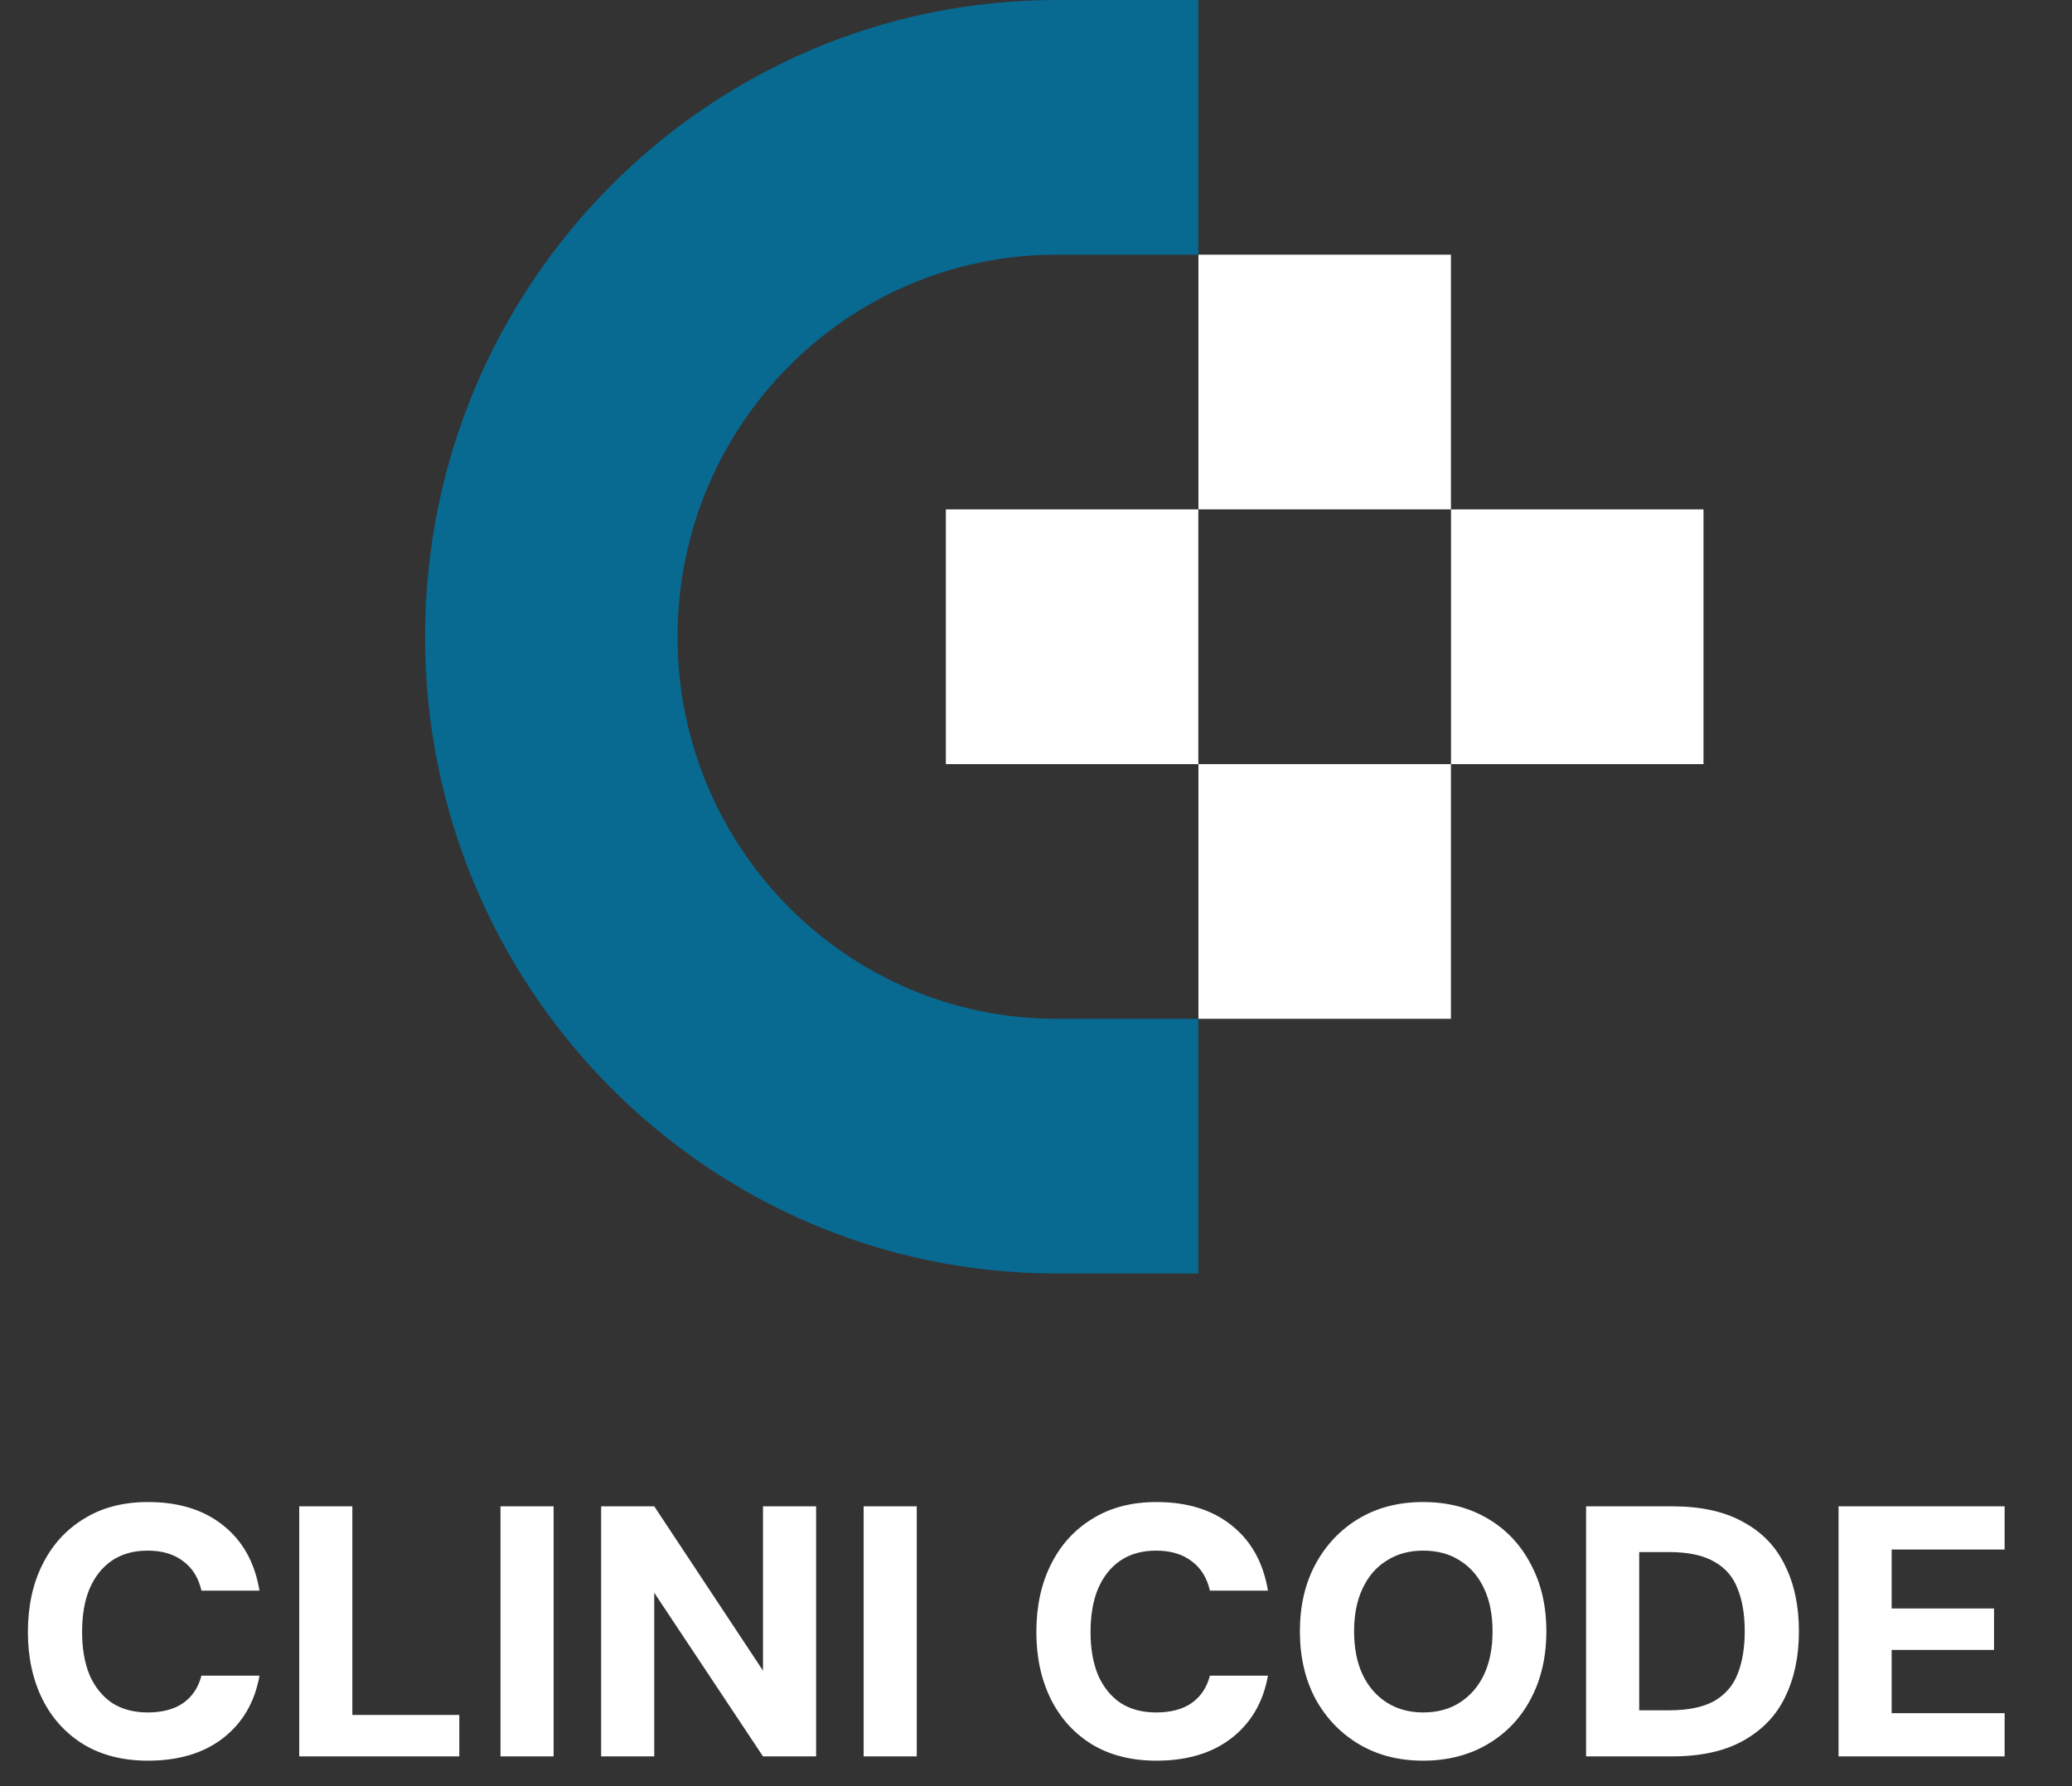
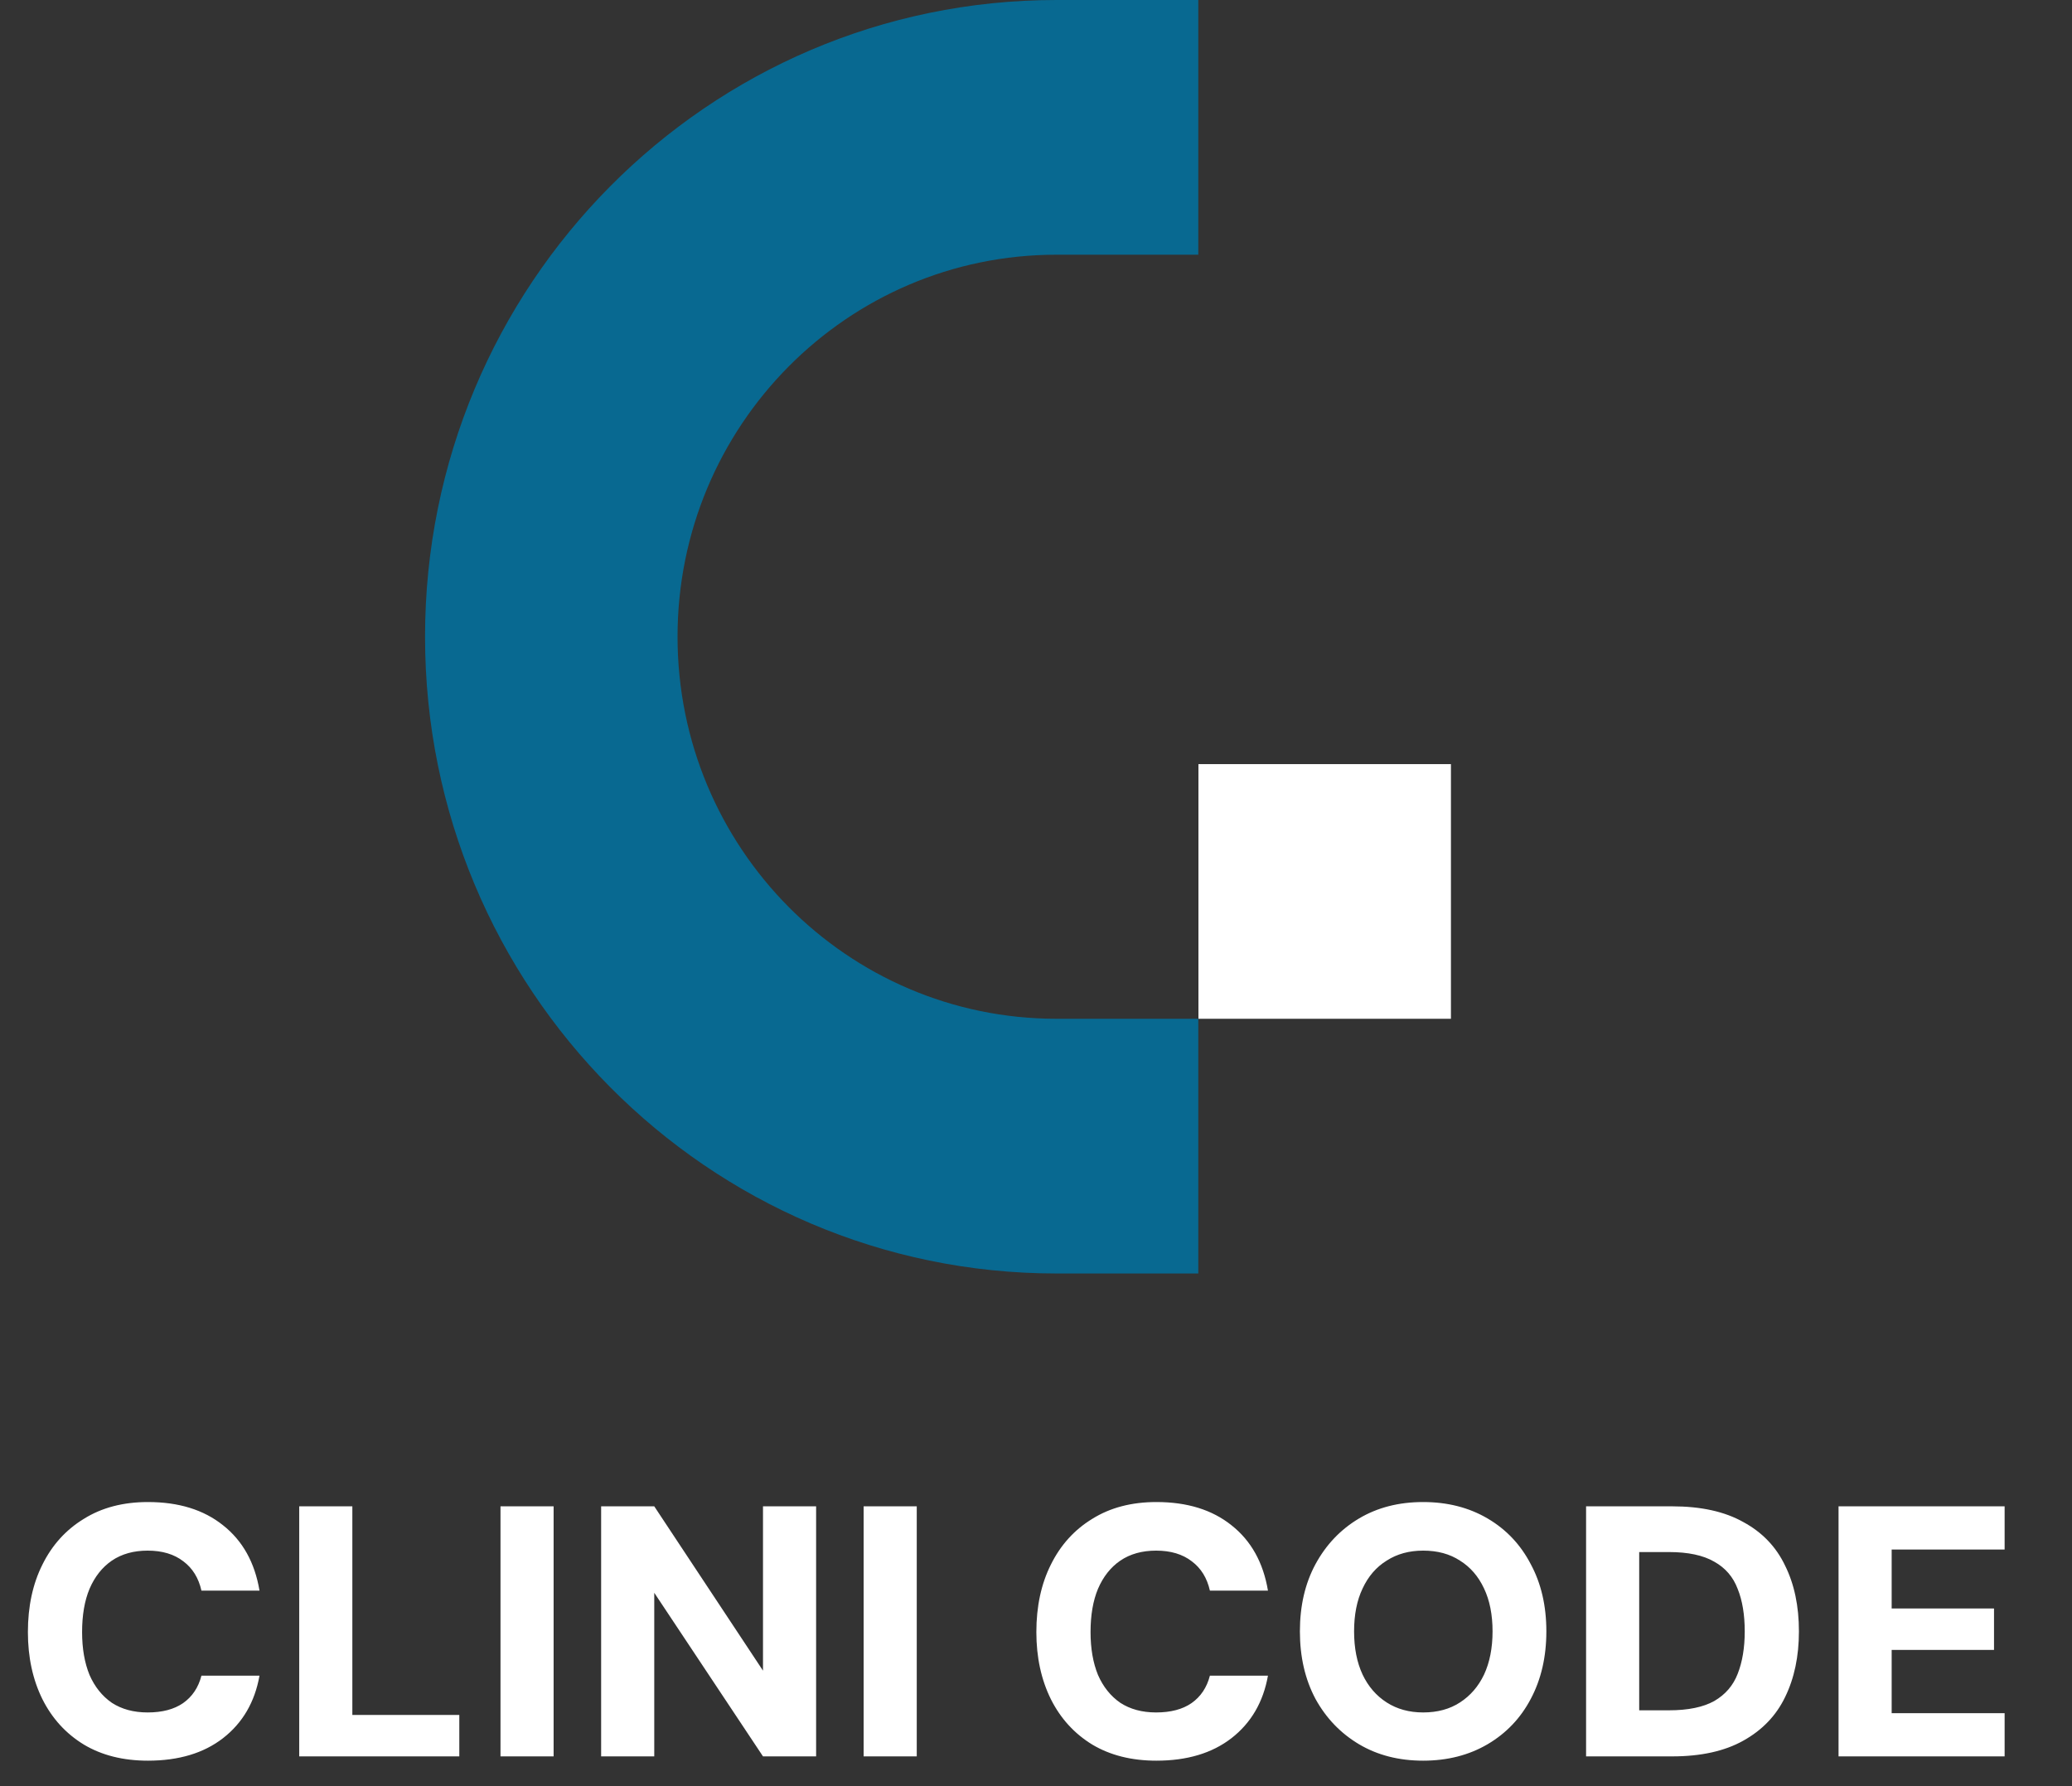
<svg xmlns="http://www.w3.org/2000/svg" width="58" height="50" viewBox="0 0 58 50" fill="none">
  <rect x="0" y="0" width="58" height="50" fill="#333333" stroke="none" />
  <g clip-path="url(#clip0_2279_12098)">
    <path d="M4.142 49.287C3.448 49.287 2.85 49.137 2.348 48.837C1.845 48.53 1.459 48.107 1.188 47.567C0.917 47.02 0.781 46.393 0.781 45.687C0.781 44.967 0.917 44.337 1.188 43.797C1.459 43.25 1.845 42.823 2.348 42.517C2.85 42.203 3.448 42.047 4.142 42.047C5.001 42.047 5.701 42.263 6.243 42.697C6.792 43.13 7.132 43.74 7.264 44.527H5.639C5.559 44.173 5.391 43.9 5.133 43.707C4.875 43.507 4.542 43.407 4.132 43.407C3.742 43.407 3.408 43.5 3.131 43.687C2.86 43.873 2.652 44.137 2.506 44.477C2.367 44.81 2.298 45.213 2.298 45.687C2.298 46.147 2.367 46.547 2.506 46.887C2.652 47.22 2.86 47.48 3.131 47.667C3.408 47.847 3.742 47.937 4.132 47.937C4.542 47.937 4.872 47.85 5.123 47.677C5.381 47.497 5.553 47.24 5.639 46.907H7.264C7.132 47.647 6.792 48.23 6.243 48.657C5.701 49.077 5.001 49.287 4.142 49.287ZM8.376 49.167V42.167H9.863V48.007H12.857V49.167H8.376ZM14.01 49.167V42.167H15.497V49.167H14.01ZM16.827 49.167V42.167H18.314L21.358 46.767V42.167H22.845V49.167H21.358L18.314 44.587V49.167H16.827ZM24.175 49.167V42.167H25.662V49.167H24.175ZM32.371 49.287C31.677 49.287 31.079 49.137 30.576 48.837C30.074 48.53 29.688 48.107 29.417 47.567C29.146 47.02 29.01 46.393 29.01 45.687C29.01 44.967 29.146 44.337 29.417 43.797C29.688 43.25 30.074 42.823 30.576 42.517C31.079 42.203 31.677 42.047 32.371 42.047C33.23 42.047 33.93 42.263 34.472 42.697C35.021 43.13 35.361 43.74 35.493 44.527H33.868C33.788 44.173 33.62 43.9 33.362 43.707C33.104 43.507 32.771 43.407 32.361 43.407C31.971 43.407 31.637 43.5 31.36 43.687C31.089 43.873 30.881 44.137 30.735 44.477C30.596 44.81 30.527 45.213 30.527 45.687C30.527 46.147 30.596 46.547 30.735 46.887C30.881 47.22 31.089 47.48 31.36 47.667C31.637 47.847 31.971 47.937 32.361 47.937C32.771 47.937 33.101 47.85 33.352 47.677C33.61 47.497 33.782 47.24 33.868 46.907H35.493C35.361 47.647 35.021 48.23 34.472 48.657C33.93 49.077 33.23 49.287 32.371 49.287ZM39.837 49.287C39.156 49.287 38.558 49.133 38.042 48.827C37.527 48.52 37.12 48.097 36.823 47.557C36.532 47.01 36.387 46.38 36.387 45.667C36.387 44.953 36.532 44.327 36.823 43.787C37.12 43.24 37.527 42.813 38.042 42.507C38.558 42.2 39.156 42.047 39.837 42.047C40.517 42.047 41.119 42.2 41.641 42.507C42.163 42.813 42.566 43.24 42.85 43.787C43.141 44.327 43.286 44.953 43.286 45.667C43.286 46.38 43.141 47.01 42.85 47.557C42.566 48.097 42.163 48.52 41.641 48.827C41.119 49.133 40.517 49.287 39.837 49.287ZM39.837 47.937C40.24 47.937 40.583 47.843 40.868 47.657C41.158 47.47 41.383 47.21 41.542 46.877C41.7 46.537 41.78 46.133 41.78 45.667C41.78 45.2 41.7 44.8 41.542 44.467C41.383 44.127 41.158 43.867 40.868 43.687C40.583 43.5 40.24 43.407 39.837 43.407C39.447 43.407 39.106 43.5 38.816 43.687C38.525 43.867 38.3 44.127 38.142 44.467C37.983 44.8 37.904 45.2 37.904 45.667C37.904 46.133 37.983 46.537 38.142 46.877C38.3 47.21 38.525 47.47 38.816 47.657C39.106 47.843 39.447 47.937 39.837 47.937ZM44.398 49.167V42.167H46.807C47.613 42.167 48.277 42.313 48.799 42.607C49.328 42.893 49.718 43.3 49.969 43.827C50.227 44.347 50.356 44.96 50.356 45.667C50.356 46.367 50.227 46.98 49.969 47.507C49.718 48.027 49.328 48.433 48.799 48.727C48.277 49.02 47.613 49.167 46.807 49.167H44.398ZM45.885 47.877H46.718C47.253 47.877 47.676 47.79 47.986 47.617C48.297 47.437 48.515 47.183 48.641 46.857C48.773 46.523 48.839 46.127 48.839 45.667C48.839 45.2 48.773 44.803 48.641 44.477C48.515 44.143 48.297 43.89 47.986 43.717C47.676 43.537 47.253 43.447 46.718 43.447H45.885V47.877ZM51.465 49.167V42.167H56.114V43.377H52.952V45.027H55.817V46.187H52.952V47.957H56.114V49.167H51.465Z" fill="white" />
    <path fill-rule="evenodd" clip-rule="evenodd" d="M29.575 7.13C23.714 7.13 18.966 11.92 18.966 17.824C18.966 23.729 23.714 28.519 29.575 28.519H33.543V35.649H29.575C19.814 35.649 11.898 27.67 11.898 17.824C11.898 7.979 19.814 0 29.575 0H33.543V7.13H29.575Z" fill="#086991" />
-     <path d="M40.615 7.129H33.547V14.259H40.615V7.129Z" fill="white" />
-     <path d="M33.544 14.26H26.477V21.39H33.544V14.26Z" fill="white" />
-     <path d="M47.685 14.26H40.617V21.39H47.685V14.26Z" fill="white" />
    <path d="M40.615 21.39H33.547V28.519H40.615V21.39Z" fill="white" />
  </g>
  <defs>
    <clipPath id="clip0_2279_12098">
      <rect width="57" height="50" fill="white" transform="translate(0.336)" />
    </clipPath>
  </defs>
</svg>